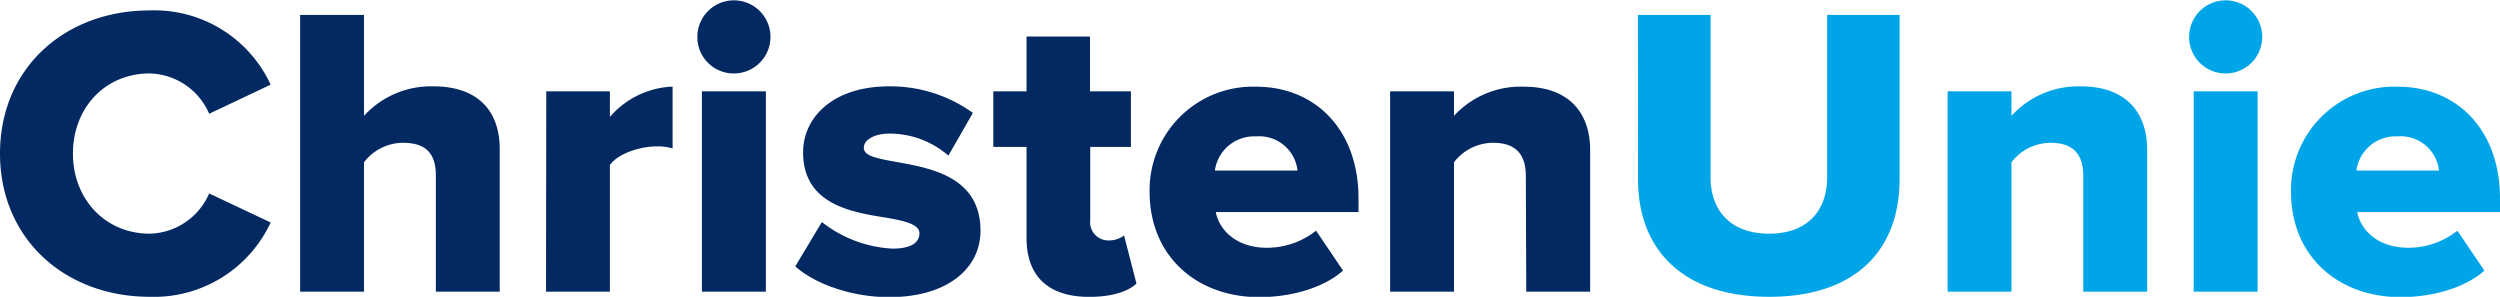
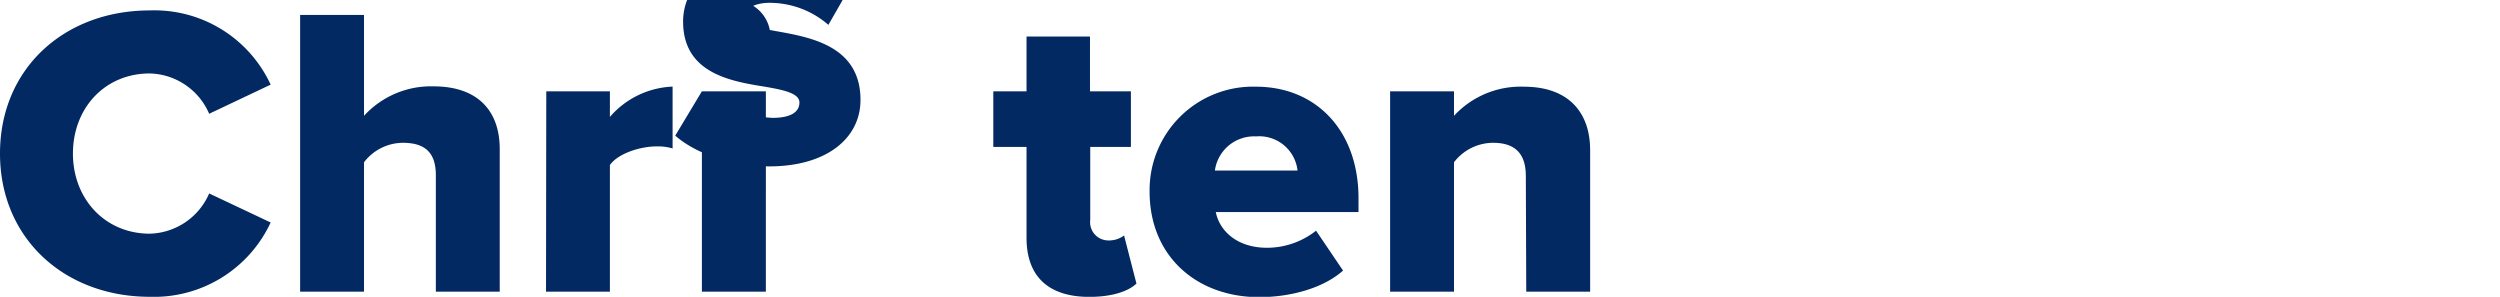
<svg xmlns="http://www.w3.org/2000/svg" width="292.71" height="34.75" viewBox="0 0 292.71 34.75">
  <defs>
    <style>.cls-1{fill:#032963}.cls-2{fill:#00a5e8}</style>
  </defs>
-   <path class="cls-1" d="M274.59 281.83c0-10 7.58-16.76 17.54-16.76a15 15 0 0114.15 8.69l-7.2 3.41a7.78 7.78 0 00-6.95-4.72c-5.29 0-9 4.08-9 9.38s3.75 9.38 9 9.38a7.79 7.79 0 006.95-4.71l7.2 3.4a15.06 15.06 0 01-14.15 8.7c-9.96 0-17.54-6.81-17.54-16.77zM325.62 284.36c0-2.87-1.51-3.79-3.89-3.79a5.77 5.77 0 00-4.52 2.28V298h-7.48v-32.4h7.48v11.81a10.62 10.62 0 018.12-3.45c5.34 0 7.77 3 7.77 7.34V298h-7.48zM338.55 274.54H346v3a10.23 10.23 0 017.34-3.55v7.24a6 6 0 00-1.85-.24c-1.94 0-4.52.82-5.49 2.18V298h-7.48zM356.24 268.13a4.28 4.28 0 114.27 4.32 4.25 4.25 0 01-4.27-4.32zm.53 6.41h7.49V298h-7.49zM370.82 289.85a14.6 14.6 0 008.26 3.11c2.23 0 3.16-.73 3.16-1.8s-1.8-1.46-4-1.84c-4-.64-9.62-1.56-9.62-7.63 0-4.14 3.55-7.73 10.06-7.73a16.51 16.51 0 019.82 3.11l-2.87 5a10.49 10.49 0 00-6.9-2.58c-1.75 0-3 .73-3 1.65s1.27 1.22 3.75 1.66c4 .72 9.91 1.7 9.91 8.06 0 4.47-3.94 7.78-10.69 7.78-4.18 0-8.51-1.41-11-3.6zM394.78 291.7v-10.65h-3.89v-6.51h3.89v-6.41h7.43v6.41H407v6.51h-4.76v8.56a2.13 2.13 0 002.06 2.39 2.94 2.94 0 001.9-.58l1.45 5.63c-.92.88-2.77 1.56-5.54 1.56-4.76-.01-7.33-2.39-7.33-6.91zM421.65 274c7 0 12 5.1 12 13.07v1.61h-16.71c.43 2.18 2.47 4.18 6 4.18a9.29 9.29 0 005.74-2l3.16 4.67c-2.34 2.09-6.22 3.11-9.82 3.11-7.24 0-12.83-4.72-12.83-12.35A12.11 12.11 0 01421.65 274zm-4.81 9.82h9.67a4.51 4.51 0 00-4.86-4 4.63 4.63 0 00-4.81 3.96zM453.24 284.46c0-2.87-1.51-3.89-3.84-3.89a5.79 5.79 0 00-4.57 2.28V298h-7.48v-23.46h7.48v2.87A10.62 10.62 0 01453 274c5.34 0 7.77 3.11 7.77 7.43V298h-7.48z" transform="translate(-274.59 -263.85)" />
-   <path class="cls-2" d="M466.36 265.6h8.51v19c0 3.84 2.28 6.61 6.85 6.61s6.8-2.77 6.8-6.61v-19H497v19.24c0 8.07-4.91 13.76-15.26 13.76s-15.36-5.74-15.36-13.71zM518.51 284.46c0-2.87-1.51-3.89-3.84-3.89a5.79 5.79 0 00-4.57 2.28V298h-7.48v-23.46h7.48v2.87a10.62 10.62 0 018.12-3.45c5.34 0 7.77 3.11 7.77 7.43V298h-7.48zM530.9 268.13a4.28 4.28 0 114.28 4.32 4.26 4.26 0 01-4.28-4.32zm.54 6.41h7.48V298h-7.48zM555.3 274c7 0 12 5.1 12 13.07v1.61h-16.72c.44 2.18 2.48 4.18 6 4.18a9.26 9.26 0 005.73-2l3.16 4.67c-2.33 2.09-6.22 3.11-9.81 3.11-7.24 0-12.83-4.72-12.83-12.35A12.11 12.11 0 01555.3 274zm-4.81 9.82h9.67a4.51 4.51 0 00-4.86-4 4.63 4.63 0 00-4.81 3.96z" transform="translate(-274.59 -263.85)" />
+   <path class="cls-1" d="M274.59 281.83c0-10 7.58-16.76 17.54-16.76a15 15 0 0114.15 8.69l-7.2 3.41a7.78 7.78 0 00-6.95-4.72c-5.29 0-9 4.08-9 9.38s3.75 9.38 9 9.38a7.79 7.79 0 006.95-4.71l7.2 3.4a15.06 15.06 0 01-14.15 8.7c-9.96 0-17.54-6.81-17.54-16.77zM325.62 284.36c0-2.87-1.51-3.79-3.89-3.79a5.77 5.77 0 00-4.52 2.28V298h-7.48v-32.4h7.48v11.81a10.62 10.62 0 018.12-3.45c5.34 0 7.77 3 7.77 7.34V298h-7.48zM338.55 274.54H346v3a10.23 10.23 0 017.34-3.55v7.24a6 6 0 00-1.85-.24c-1.94 0-4.52.82-5.49 2.18V298h-7.48zM356.24 268.13a4.28 4.28 0 114.27 4.32 4.25 4.25 0 01-4.27-4.32zm.53 6.41h7.49V298h-7.49za14.6 14.6 0 008.26 3.11c2.23 0 3.16-.73 3.16-1.8s-1.8-1.46-4-1.84c-4-.64-9.62-1.56-9.62-7.63 0-4.14 3.55-7.73 10.06-7.73a16.51 16.51 0 019.82 3.11l-2.87 5a10.49 10.49 0 00-6.9-2.58c-1.75 0-3 .73-3 1.65s1.27 1.22 3.75 1.66c4 .72 9.91 1.7 9.91 8.06 0 4.47-3.94 7.78-10.69 7.78-4.18 0-8.51-1.41-11-3.6zM394.78 291.7v-10.65h-3.89v-6.51h3.89v-6.41h7.43v6.41H407v6.51h-4.76v8.56a2.13 2.13 0 002.06 2.39 2.94 2.94 0 001.9-.58l1.45 5.63c-.92.88-2.77 1.56-5.54 1.56-4.76-.01-7.33-2.39-7.33-6.91zM421.65 274c7 0 12 5.1 12 13.07v1.61h-16.71c.43 2.18 2.47 4.18 6 4.18a9.29 9.29 0 005.74-2l3.16 4.67c-2.34 2.09-6.22 3.11-9.82 3.11-7.24 0-12.83-4.72-12.83-12.35A12.11 12.11 0 01421.65 274zm-4.81 9.82h9.67a4.51 4.51 0 00-4.86-4 4.63 4.63 0 00-4.81 3.96zM453.24 284.46c0-2.87-1.51-3.89-3.84-3.89a5.79 5.79 0 00-4.57 2.28V298h-7.48v-23.46h7.48v2.87A10.62 10.62 0 01453 274c5.34 0 7.77 3.11 7.77 7.43V298h-7.48z" transform="translate(-274.59 -263.85)" />
</svg>